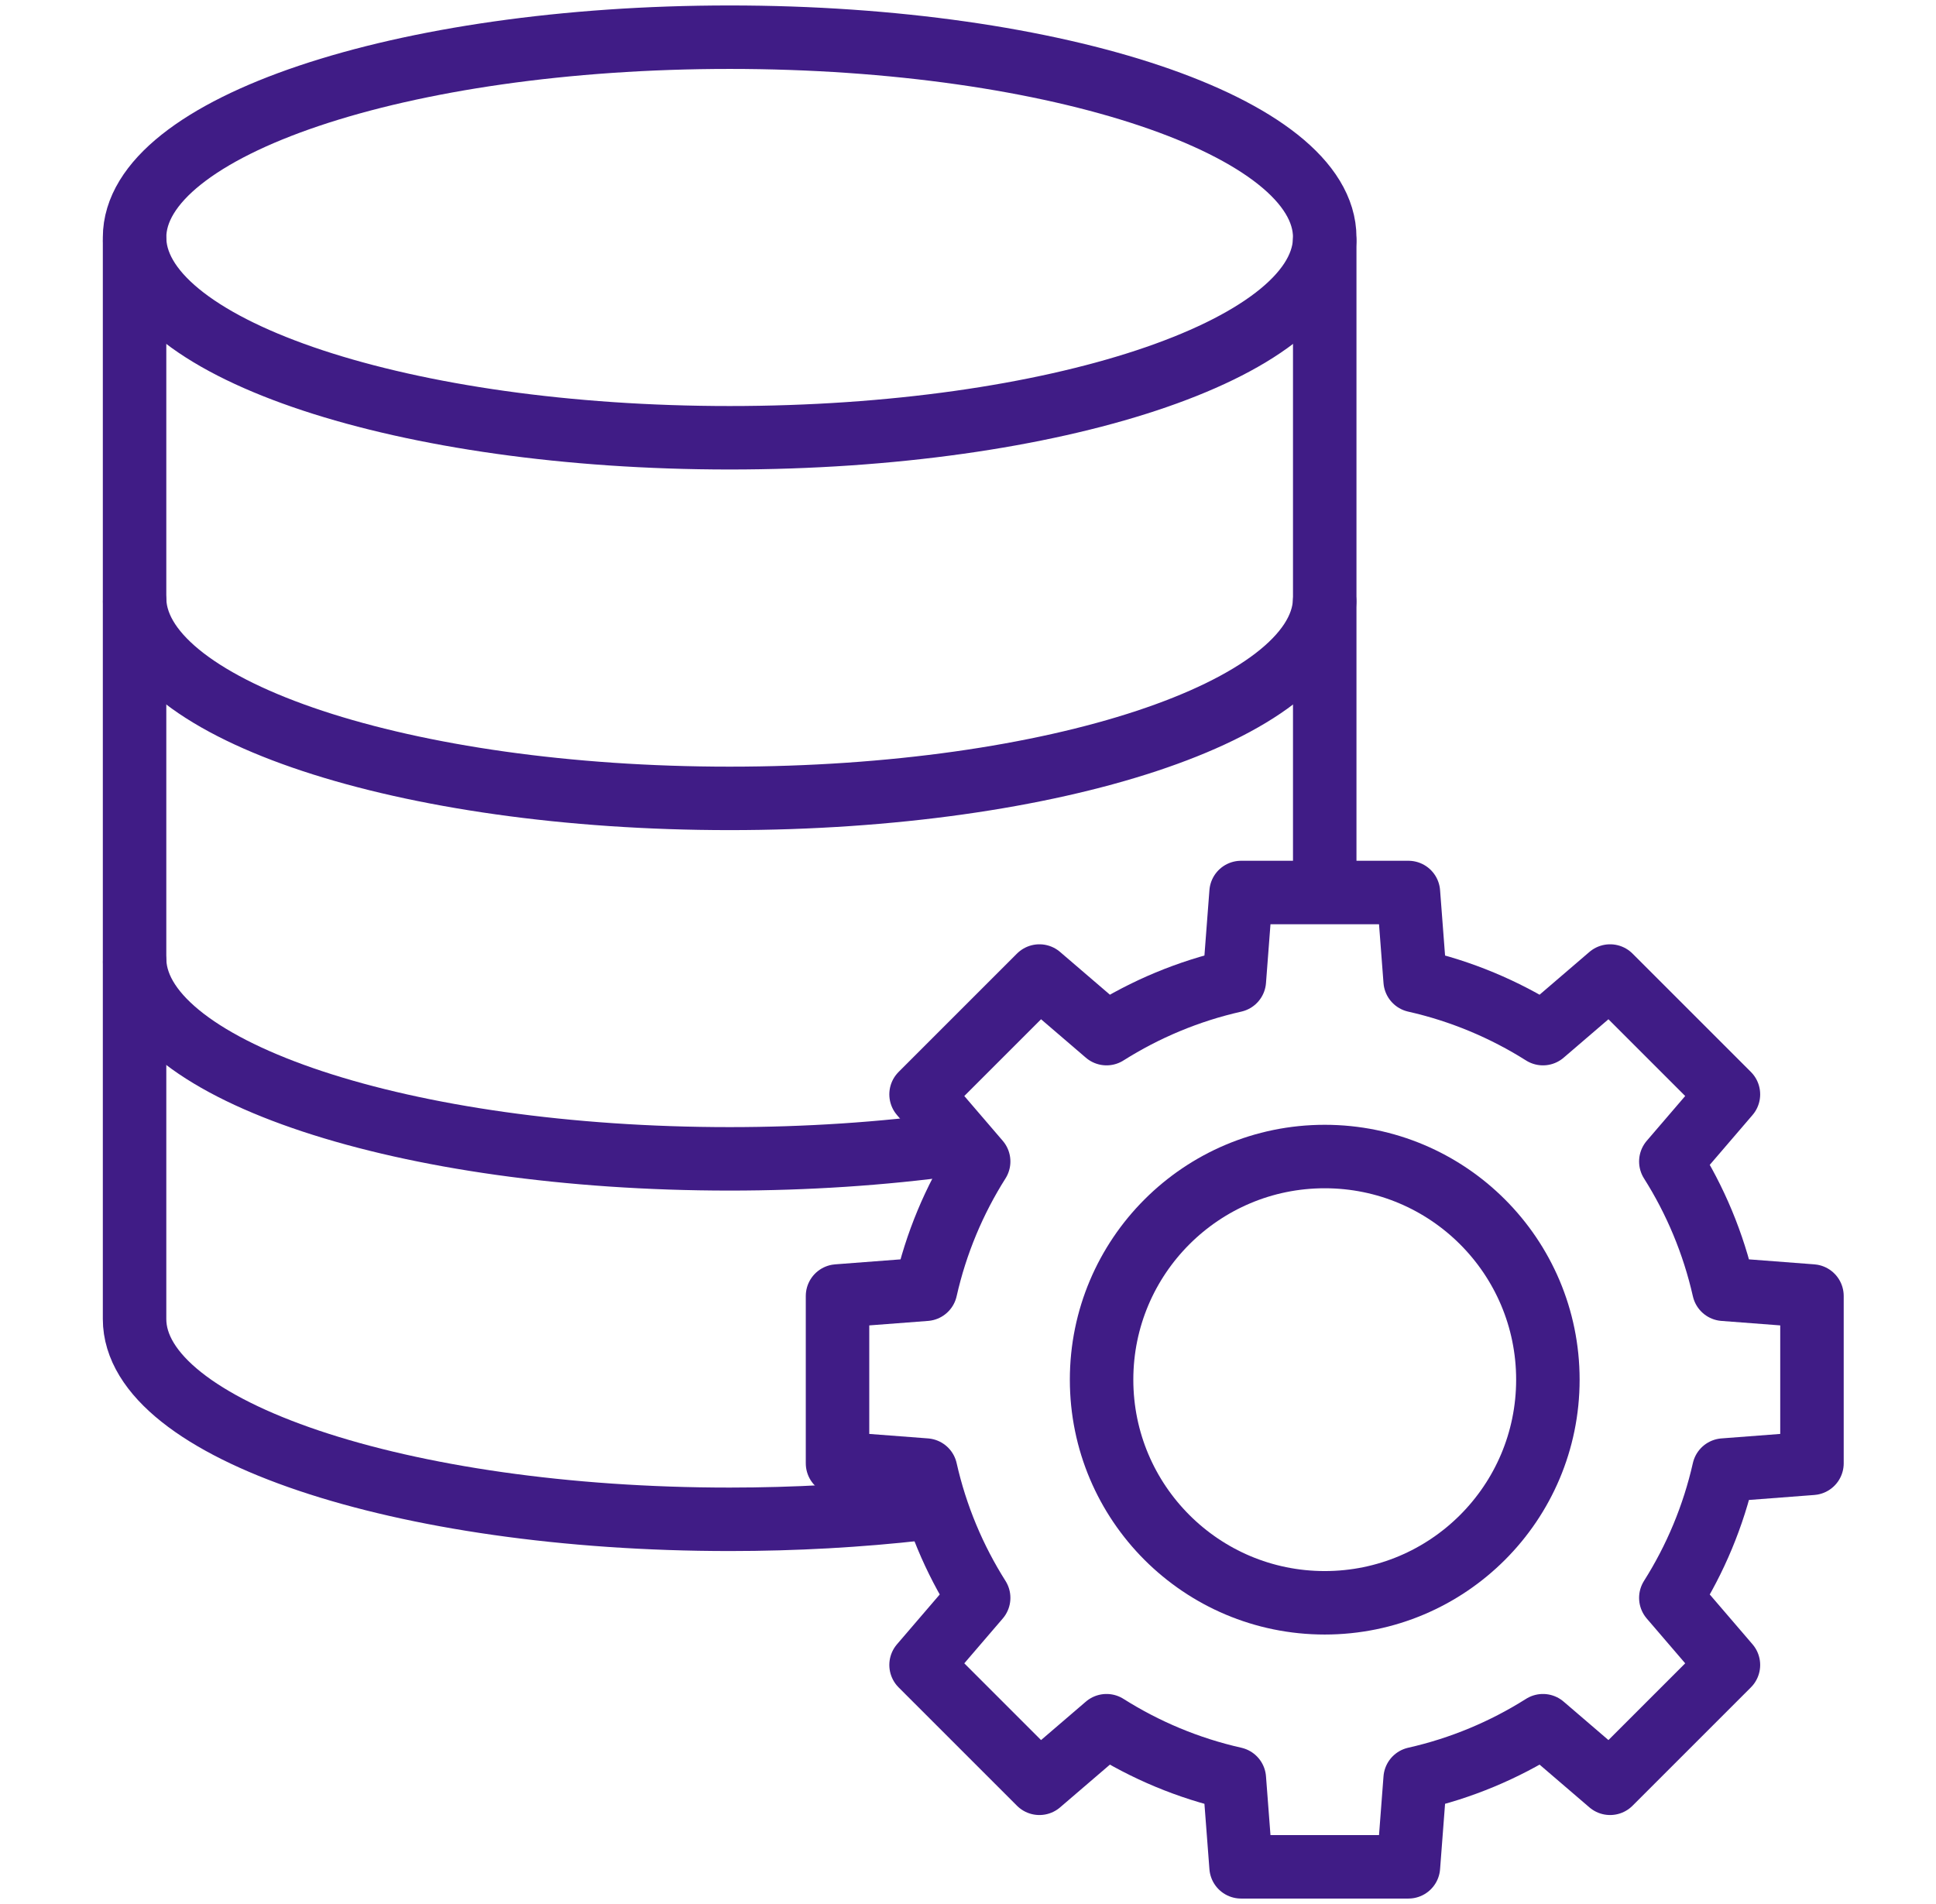
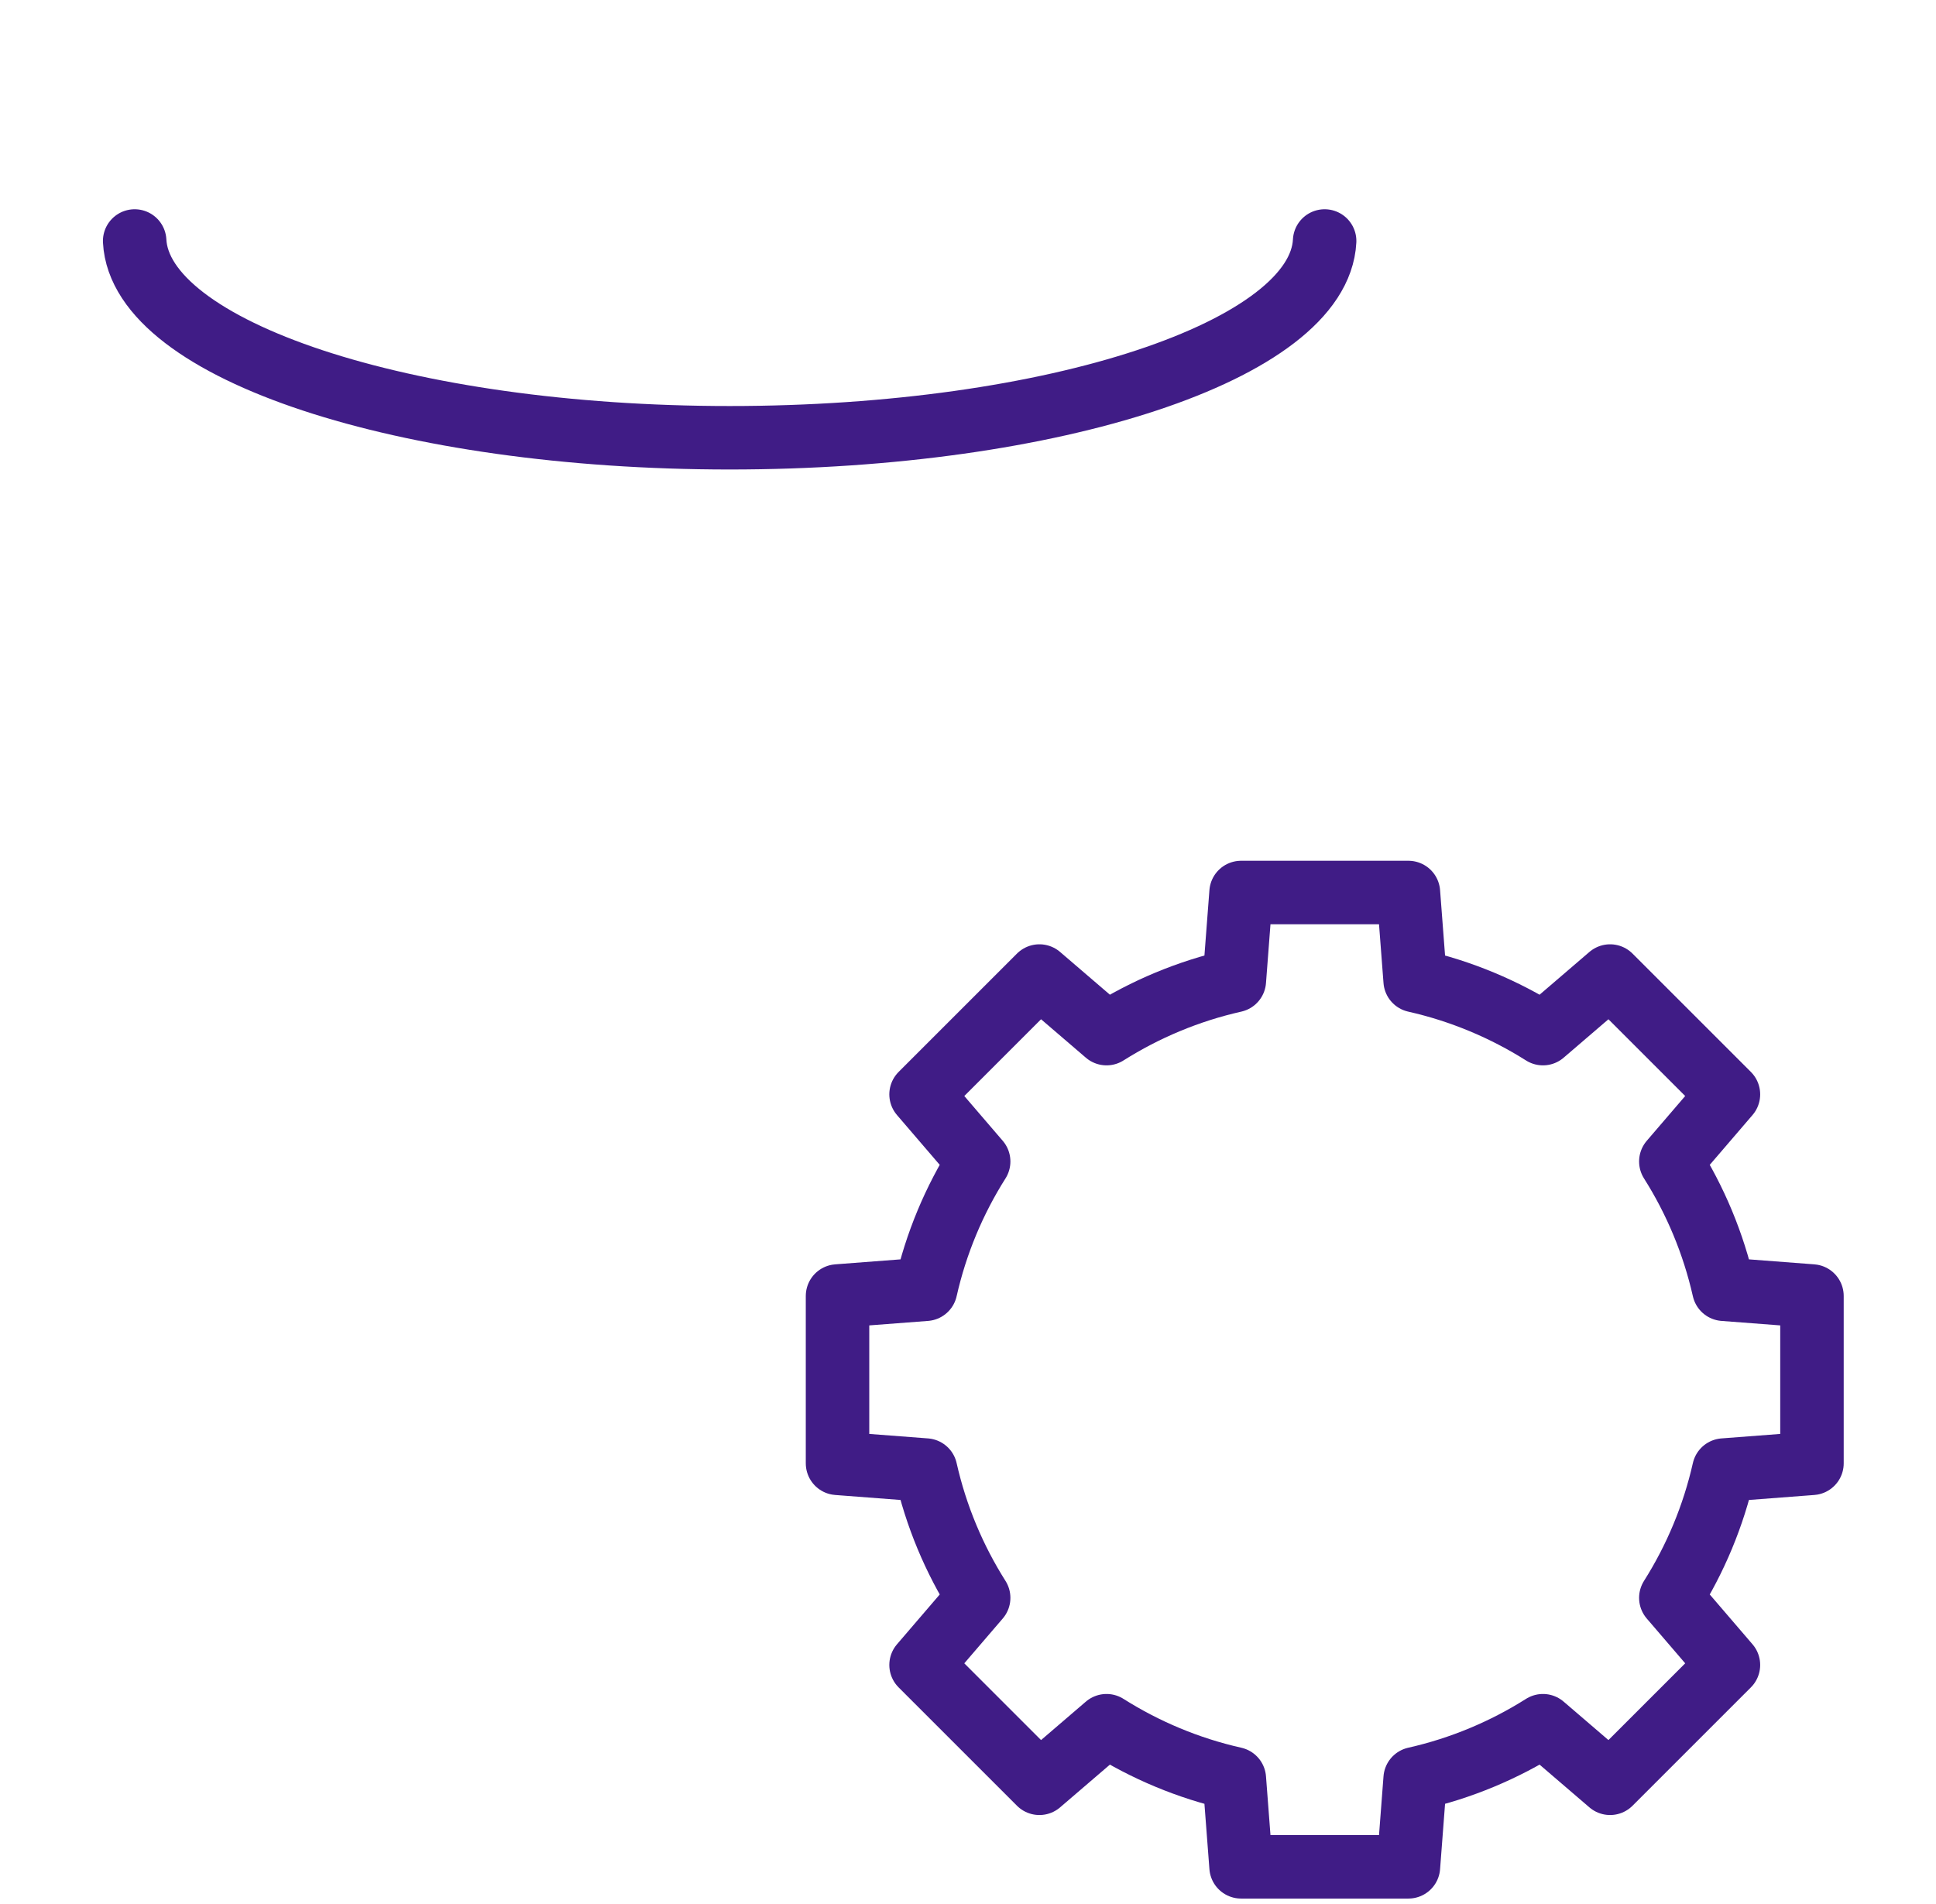
<svg xmlns="http://www.w3.org/2000/svg" width="61" height="60" viewBox="0 0 61 60" fill="none">
-   <path d="M4.243 18.957C4.422 22.399 12.762 25.159 22.99 25.159C33.218 25.159 41.559 22.399 41.737 18.957" stroke="#401C86" stroke-width="2" stroke-miterlimit="22.926" stroke-linecap="round" stroke-linejoin="round" />
-   <path d="M4.243 30.316C4.422 33.759 12.762 36.518 22.99 36.518C25.41 36.518 27.808 36.36 30.05 36.053" stroke="#401C86" stroke-width="2" stroke-miterlimit="22.926" stroke-linecap="round" stroke-linejoin="round" />
-   <path d="M41.74 27.539V7.483C41.74 3.998 33.345 1.172 22.99 1.172C12.635 1.172 4.24 3.998 4.24 7.483V41.566C4.24 45.052 12.635 47.877 22.99 47.877C25.043 47.877 27.081 47.764 29.024 47.542" stroke="#401C86" stroke-width="2" stroke-miterlimit="22.926" stroke-linecap="round" stroke-linejoin="round" />
  <path d="M4.243 7.594C4.422 11.036 12.762 13.795 22.99 13.795C33.218 13.795 41.559 11.036 41.737 7.594" stroke="#401C86" stroke-width="2" stroke-miterlimit="22.926" stroke-linecap="round" stroke-linejoin="round" />
-   <path d="M41.74 50.508C45.623 50.508 48.771 47.36 48.771 43.477C48.771 39.593 45.623 36.445 41.74 36.445C37.857 36.445 34.709 39.593 34.709 43.477C34.709 47.36 37.857 50.508 41.74 50.508Z" stroke="#401C86" stroke-width="2" stroke-miterlimit="22.926" stroke-linecap="round" stroke-linejoin="round" />
  <path fill-rule="evenodd" clip-rule="evenodd" d="M44.589 30.903C46.039 31.23 47.397 31.802 48.616 32.572L50.731 30.757L54.46 34.486L52.645 36.601C53.416 37.82 53.987 39.178 54.315 40.628L57.092 40.84V46.113L54.315 46.325C53.987 47.776 53.416 49.133 52.645 50.352L54.46 52.467L50.731 56.196L48.616 54.381C47.397 55.152 46.039 55.724 44.589 56.051L44.377 58.828H39.104L38.892 56.051C37.441 55.724 36.084 55.152 34.865 54.381L32.75 56.196L29.021 52.467L30.836 50.352C30.065 49.133 29.493 47.776 29.166 46.325L26.389 46.113V40.84L29.166 40.628C29.493 39.178 30.065 37.82 30.836 36.601L29.021 34.486L32.75 30.757L34.865 32.572C36.084 31.802 37.441 31.23 38.892 30.903L39.104 28.125H44.377L44.589 30.903Z" stroke="#401C86" stroke-width="2" stroke-miterlimit="22.926" stroke-linecap="round" stroke-linejoin="round" />
</svg>